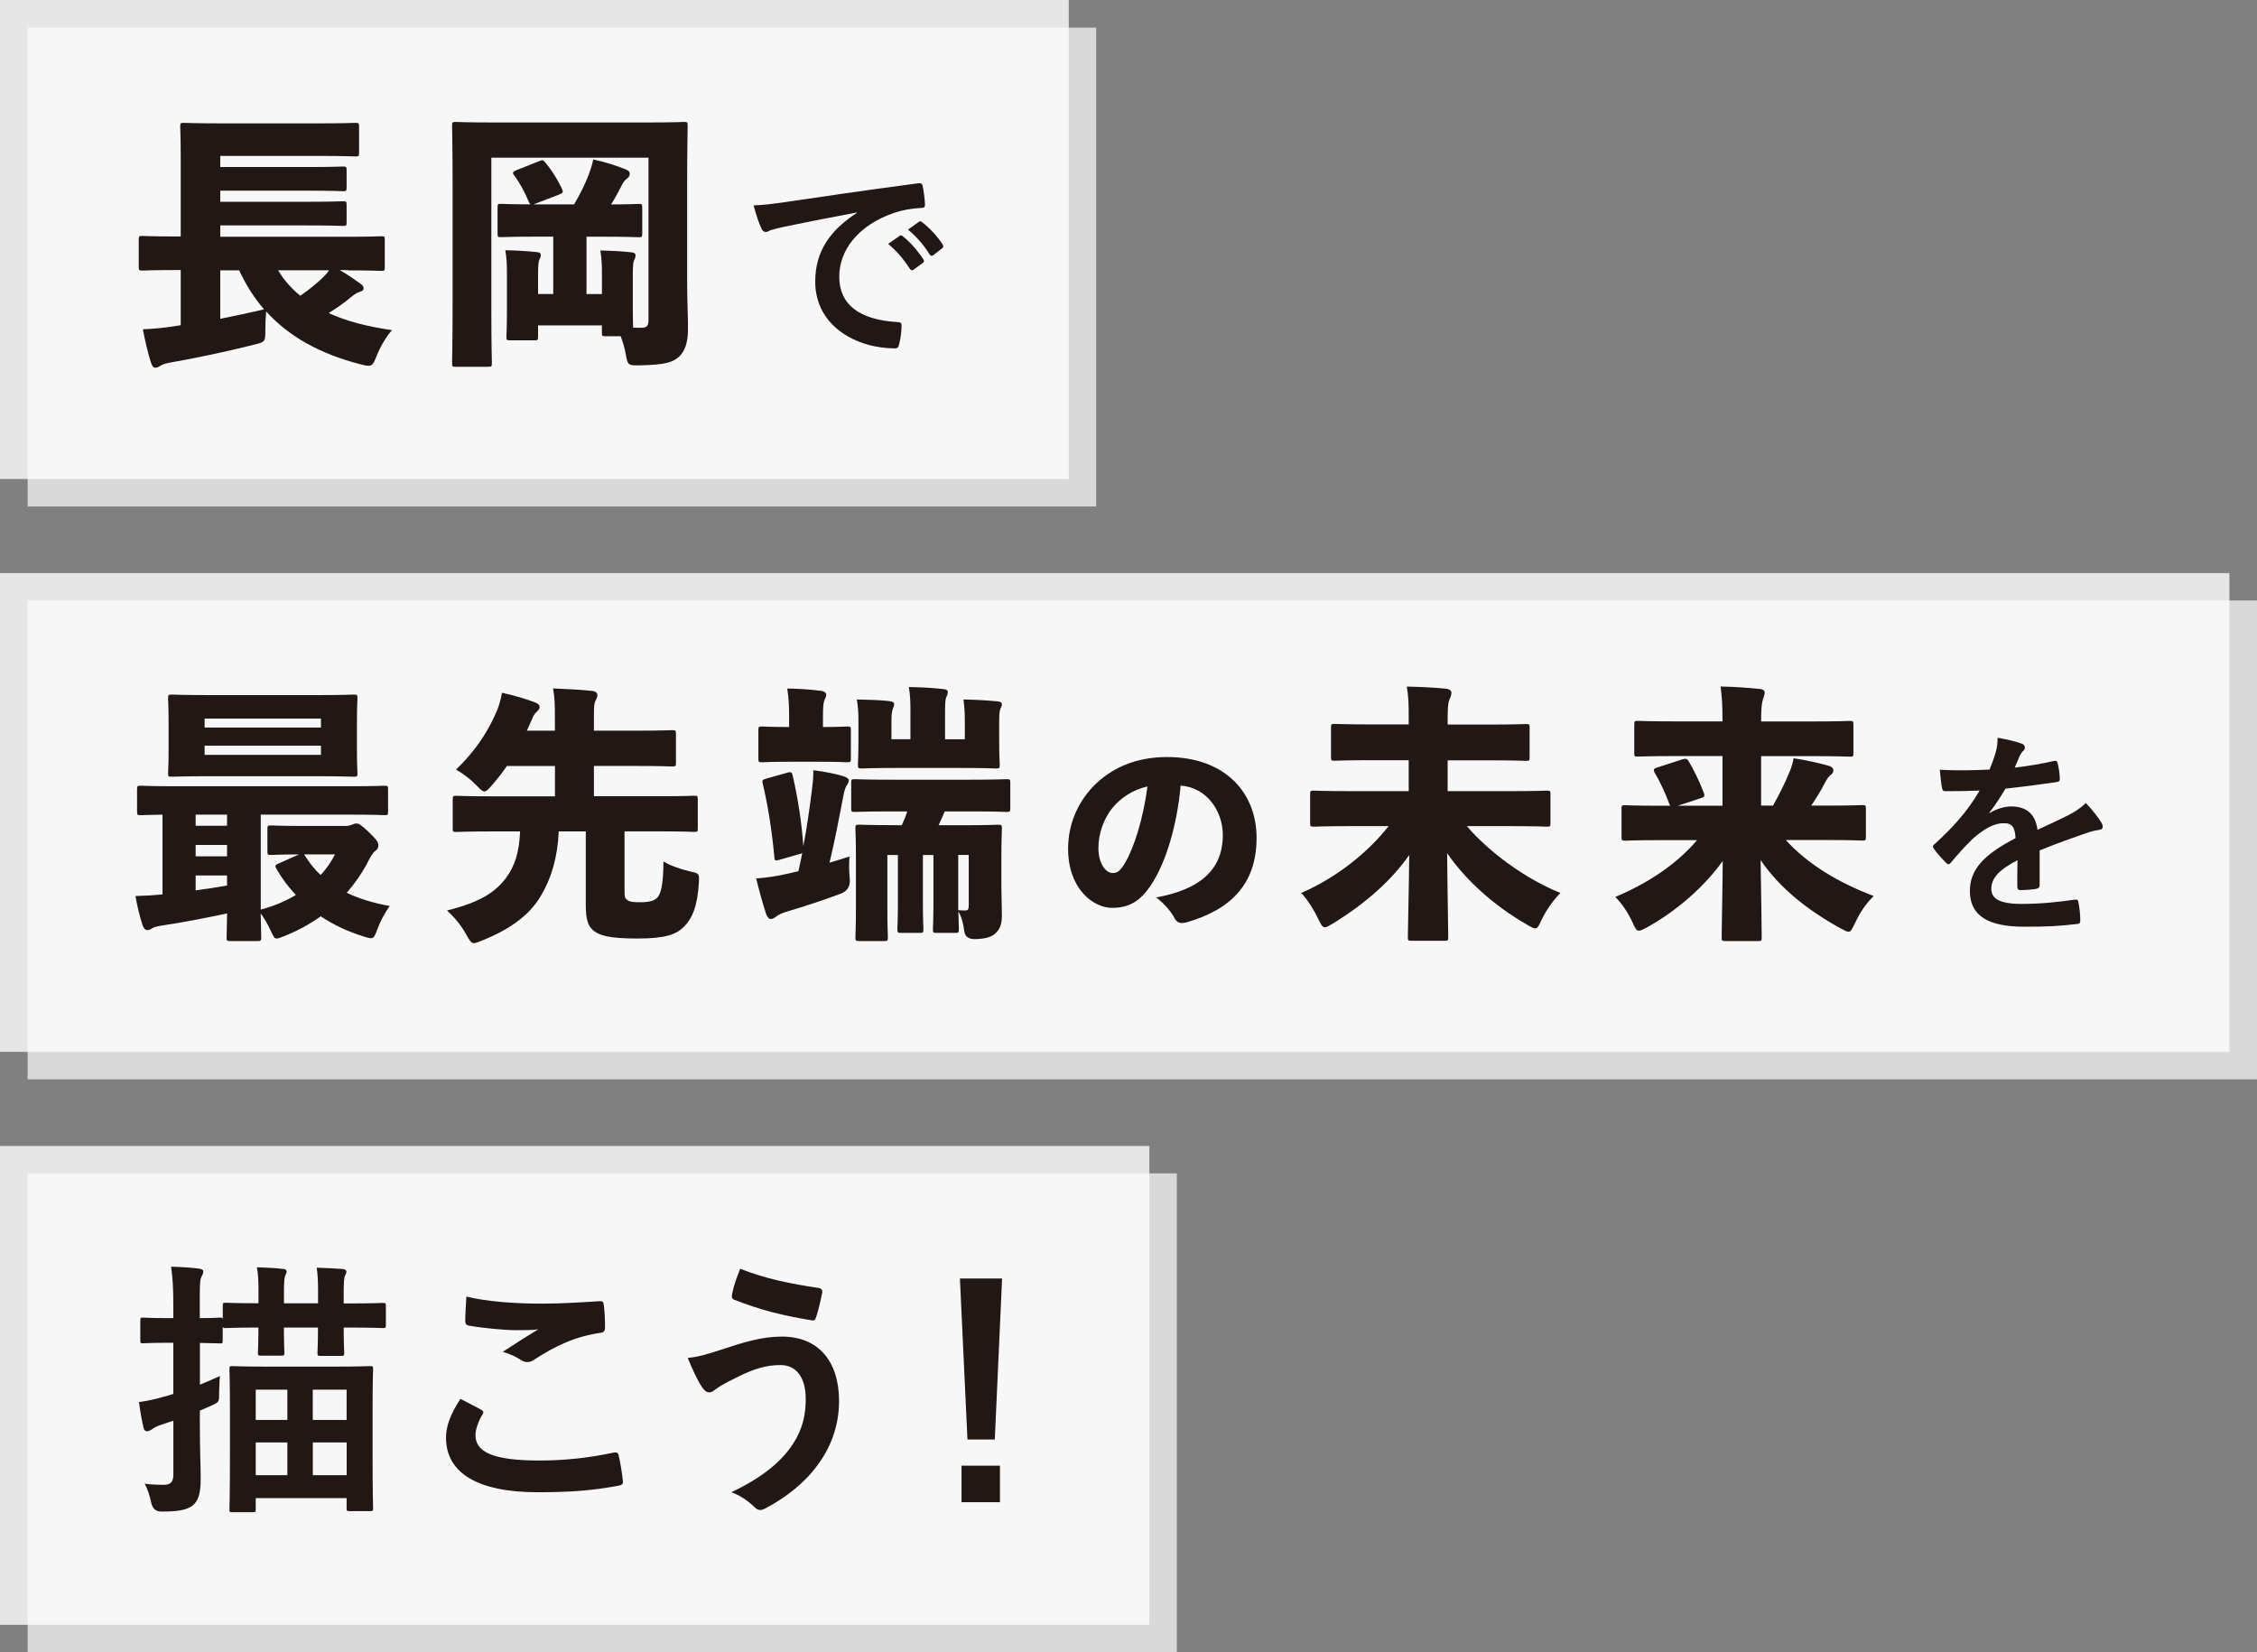
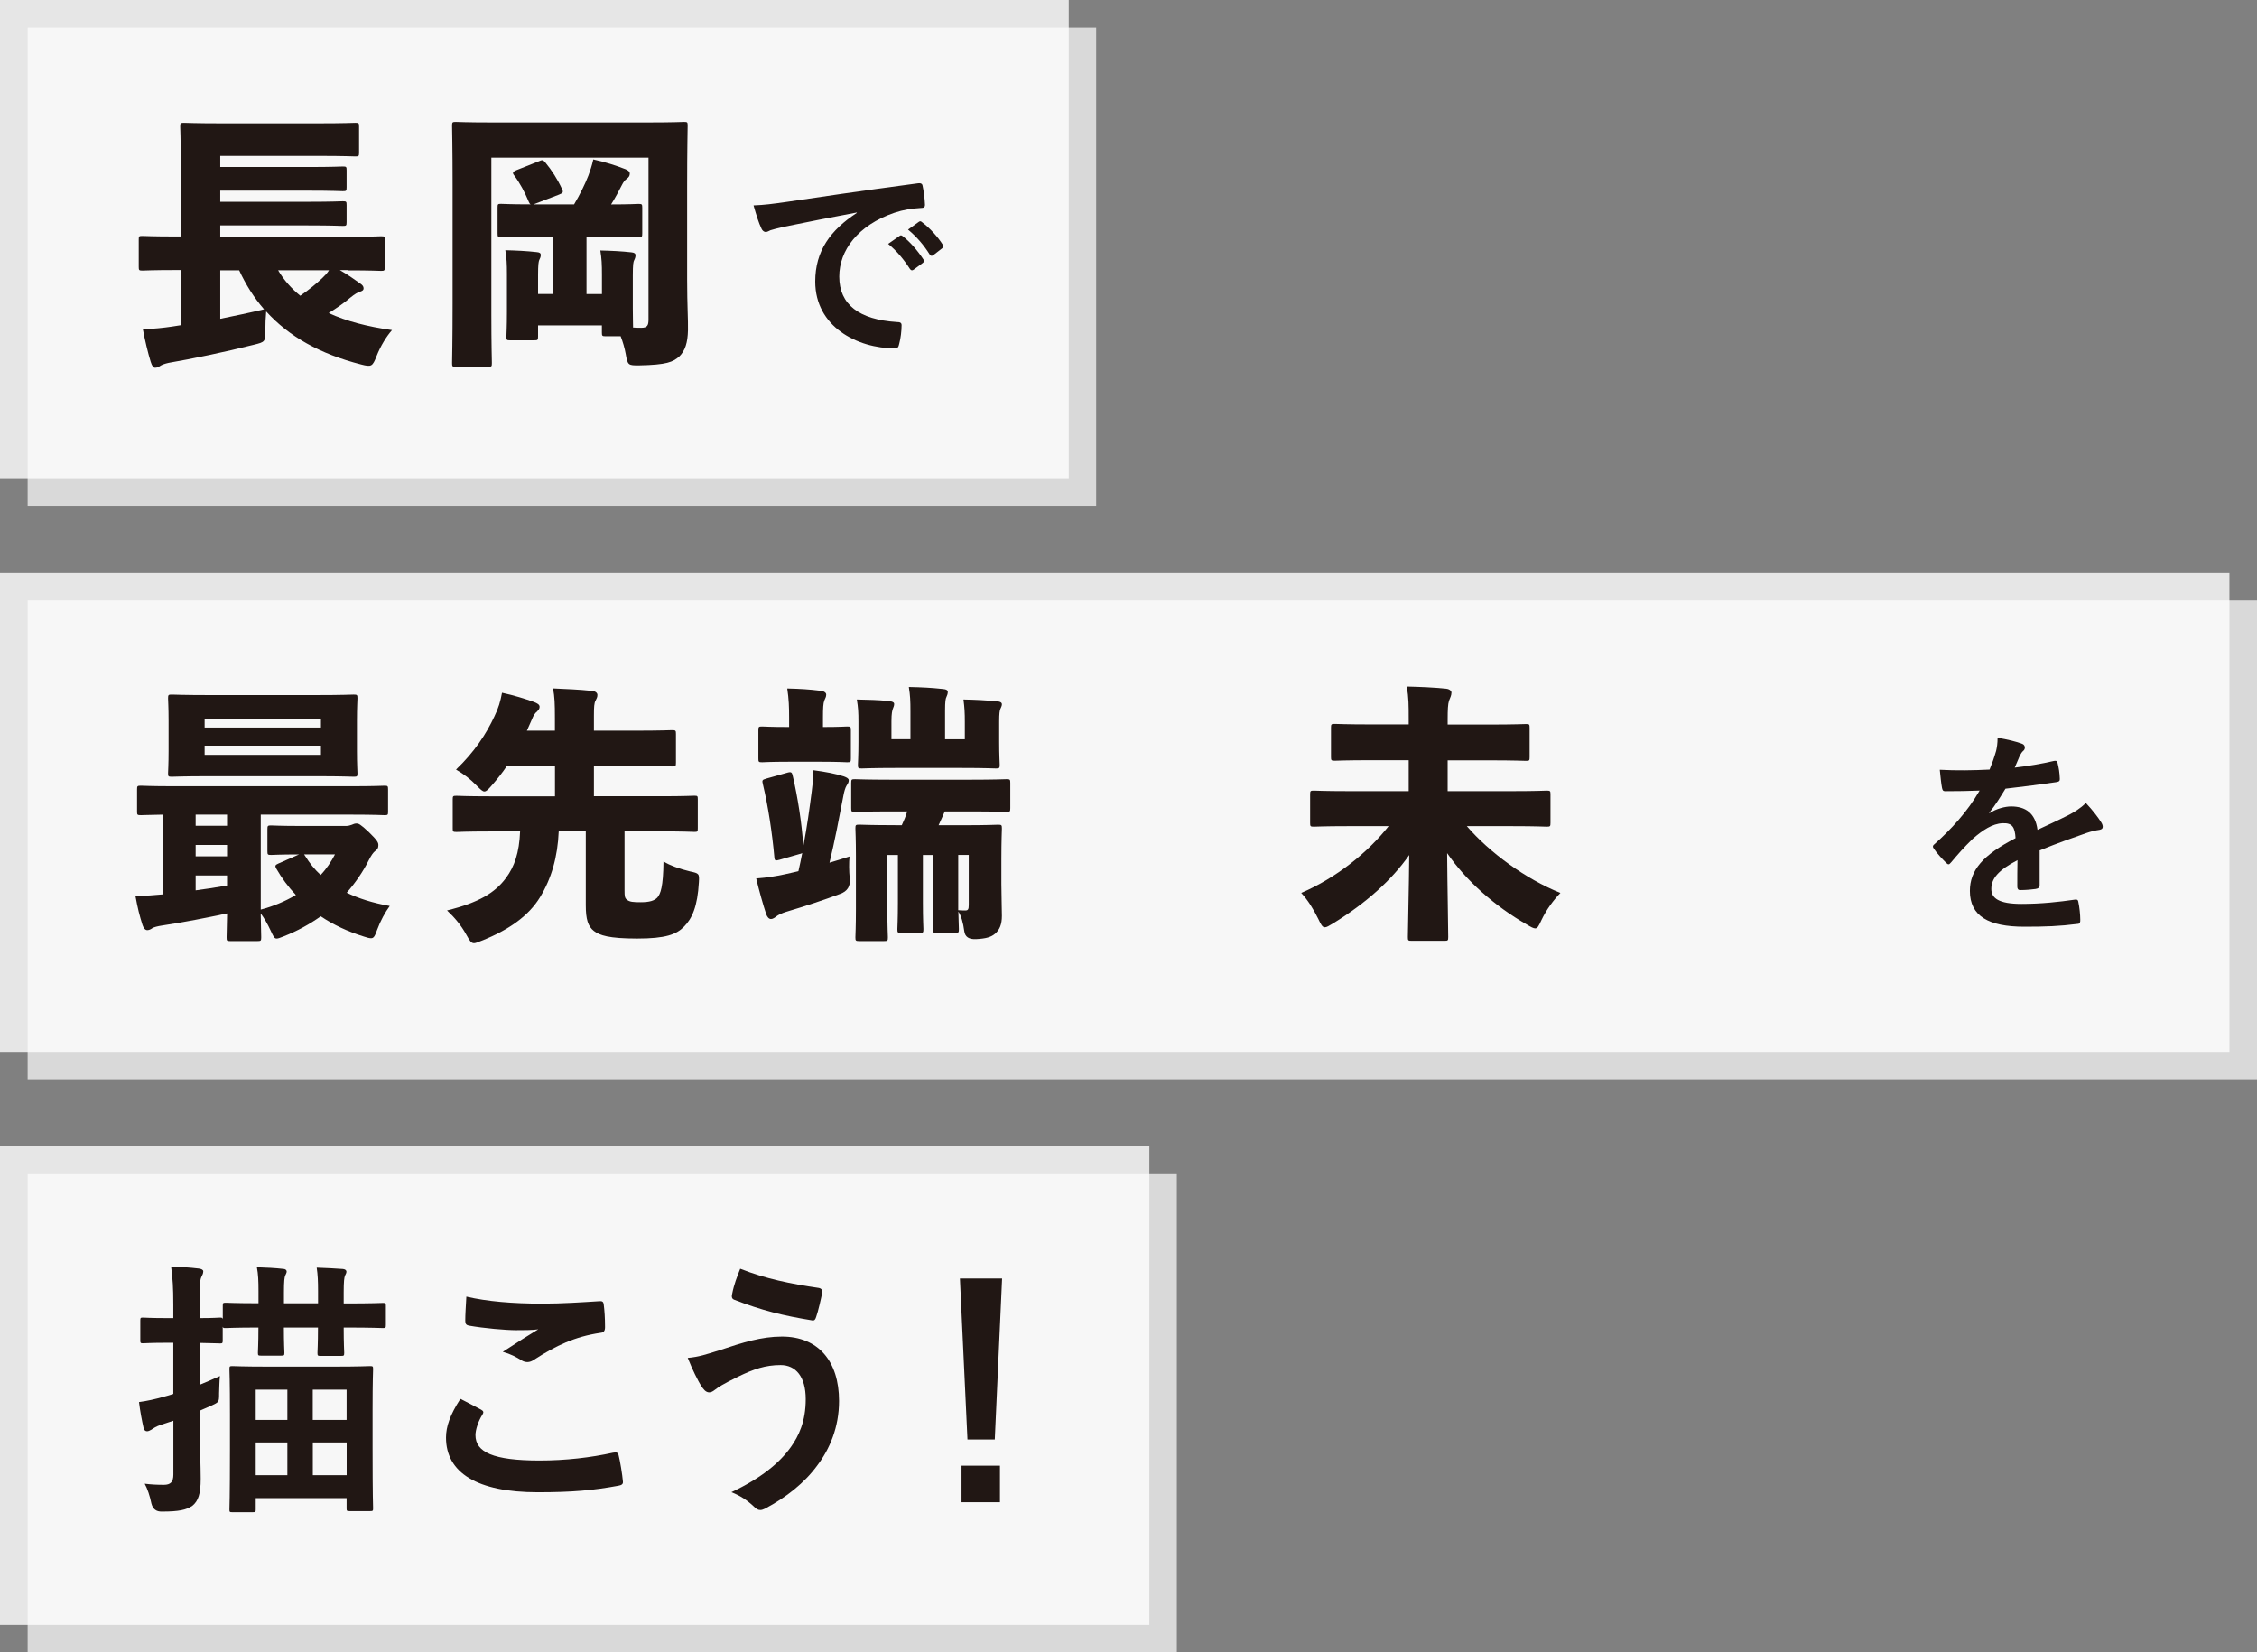
<svg xmlns="http://www.w3.org/2000/svg" id="_レイヤー_1" data-name="レイヤー 1" viewBox="0 0 349.42 255.84">
  <rect x="0" y="0" width="349.42" height="255.84" fill="#808080" stroke="none" />
  <defs>
    <clipPath id="clippath">
      <rect width="169.74" height="78.44" style="fill: none; stroke-width: 0px;" />
    </clipPath>
    <clipPath id="clippath-1">
      <rect x="4.28" y="4.28" width="165.46" height="74.16" style="fill: none; stroke-width: 0px;" />
    </clipPath>
    <clipPath id="clippath-2">
      <rect width="165.46" height="74.16" style="fill: none; stroke-width: 0px;" />
    </clipPath>
    <clipPath id="clippath-3">
      <rect y="88.7" width="349.42" height="78.44" style="fill: none; stroke-width: 0px;" />
    </clipPath>
    <clipPath id="clippath-4">
      <rect x="4.28" y="92.97" width="345.14" height="74.16" style="fill: none; stroke-width: 0px;" />
    </clipPath>
    <clipPath id="clippath-5">
      <rect y="88.7" width="345.15" height="74.16" style="fill: none; stroke-width: 0px;" />
    </clipPath>
    <clipPath id="clippath-6">
      <rect y="177.4" width="182.22" height="78.44" style="fill: none; stroke-width: 0px;" />
    </clipPath>
    <clipPath id="clippath-7">
      <rect x="4.28" y="181.67" width="177.94" height="74.16" style="fill: none; stroke-width: 0px;" />
    </clipPath>
    <clipPath id="clippath-8">
      <rect y="177.4" width="177.94" height="74.16" style="fill: none; stroke-width: 0px;" />
    </clipPath>
  </defs>
  <g style="clip-path: url(#clippath);">
    <g style="opacity: .7;">
      <g style="clip-path: url(#clippath-1);">
        <rect x="4.28" y="4.28" width="165.46" height="74.16" style="fill: #fff; stroke-width: 0px;" />
      </g>
    </g>
    <g style="opacity: .8;">
      <g style="clip-path: url(#clippath-2);">
        <rect width="165.46" height="74.16" style="fill: #fff; stroke-width: 0px;" />
      </g>
    </g>
  </g>
  <g style="isolation: isolate;">
    <path d="M37.03,41.86c1.01,2.18,2.26,4.19,3.85,6.03-2.26.54-4.52,1.01-6.78,1.47v-7.5h2.93ZM50.93,41.86c-.29.46-.63.8-1.01,1.17-.88.84-2.09,1.84-3.43,2.76-1.34-1.09-2.55-2.43-3.43-3.94h7.87ZM53.87,41.86c3.6,0,4.86.08,5.11.08.54,0,.59-.04.59-.59v-4.23c0-.5-.04-.54-.59-.54-.25,0-1.51.08-5.11.08h-19.77v-1.76h13.61c3.77,0,5.07.08,5.36.08.54,0,.59-.04.59-.59v-2.64c0-.54-.04-.59-.59-.59-.29,0-1.59.08-5.36.08h-13.61v-1.72h13.61c3.77,0,5.07.08,5.36.08.54,0,.59-.04.59-.59v-2.64c0-.54-.04-.59-.59-.59-.29,0-1.59.08-5.36.08h-13.61v-1.72h15.2c4.06,0,5.44.08,5.7.08.54,0,.59-.04.59-.59v-4.02c0-.54-.04-.59-.59-.59-.25,0-1.63.08-5.7.08h-14.99c-4.06,0-5.53-.08-5.82-.08-.54,0-.59.04-.59.59,0,.25.08,1.8.08,4.77v12.23h-.8c-3.6,0-4.86-.08-5.11-.08-.54,0-.59.04-.59.54v4.23c0,.54.04.59.59.59.25,0,1.51-.08,5.11-.08h.8v8.54c-.46.08-.88.13-1.34.21-1.42.21-2.72.34-4.52.42.29,1.59.8,3.73,1.21,5.03.21.71.46.92.67.92.29,0,.5-.08.75-.25.29-.21.8-.38,1.34-.5,3.69-.63,8.75-1.68,13.23-2.81,1.72-.42,1.76-.46,1.76-2.22,0-1.01.04-1.97.13-2.93,3.52,3.89,8.33,6.58,14.7,8.21,1.63.42,1.76.29,2.39-1.3.63-1.59,1.51-3.02,2.39-4.02-3.81-.54-7.08-1.38-9.8-2.64,1.34-.84,2.47-1.63,3.35-2.39.67-.54,1.09-.8,1.51-.92.38-.13.54-.25.54-.5,0-.29-.13-.5-.5-.75-1.05-.75-2.01-1.42-3.18-2.09h1.26Z" style="fill: #211714; stroke-width: 0px;" />
    <path d="M96.08,52.04c.34.88.63,1.84.8,2.81.29,1.72.42,1.72,2.01,1.72,4.4-.08,5.28-.54,6.24-1.34.96-.92,1.34-2.22,1.38-4.1.04-1.51-.13-3.89-.13-7.83v-14.41c0-5.78.08-9.17.08-9.42,0-.54-.04-.59-.54-.59-.34,0-1.63.08-5.4.08h-24.54c-3.77,0-5.11-.08-5.4-.08-.54,0-.59.04-.59.59,0,.29.08,3.52.08,9.21v18.39c0,5.7-.08,8.84-.08,9.13,0,.54.04.59.59.59h4.94c.59,0,.63-.04.63-.59,0-.25-.08-2.85-.08-7.54v-24.25h24.33v25.04c0,.92-.17,1.3-1.13,1.3-.29,0-.71,0-1.26-.04,0-.59-.04-1.55-.04-2.93v-5.15c0-1.72.08-2.09.21-2.35.13-.25.21-.5.21-.75,0-.29-.21-.42-.63-.46-1.47-.17-3.14-.25-4.82-.29.21,1.3.25,2.14.25,3.73v3.02h-2.39v-8.88h2.76c3.69,0,5.03.08,5.28.08.54,0,.59-.04.59-.59v-3.98c0-.54-.04-.59-.59-.59-.21,0-1.34.08-4.23.08.63-1.01,1.21-2.09,1.68-3.02.21-.42.42-.71.75-.96.29-.21.46-.42.46-.8,0-.29-.25-.5-.67-.67-1.38-.54-3.18-1.13-4.98-1.51-.21.96-.5,1.8-.75,2.47-.54,1.38-1.3,2.93-2.22,4.48h-6.28l3.94-1.51c.63-.25.71-.38.46-.88-.71-1.55-1.59-2.89-2.55-4.06-.38-.46-.5-.46-1.05-.21l-3.48,1.38c-.34.17-.5.25-.5.42,0,.13.08.25.21.42.88,1.17,1.63,2.6,2.22,4.02.08.21.17.34.29.42-3.14,0-4.31-.08-4.57-.08-.5,0-.54.04-.54.59v3.98c0,.54.04.59.54.59.29,0,1.59-.08,5.32-.08h2.76v8.88h-2.35v-2.97c0-1.59.08-2.01.17-2.26.13-.29.25-.5.25-.8s-.17-.42-.67-.46c-1.47-.17-3.18-.25-4.82-.29.21,1.3.25,2.05.25,3.73v5.86c0,2.35-.08,3.48-.08,3.77,0,.54.04.59.54.59h3.77c.54,0,.59-.04.59-.59v-1.72h9.88v1.09c0,.54.04.59.59.59h2.3Z" style="fill: #211714; stroke-width: 0px;" />
    <path d="M140.58,35.55c1.37,1.14,2.45,2.41,3.35,3.85.13.2.3.3.57.1l1.34-1.04c.27-.2.23-.4.1-.6-.74-1.17-1.94-2.51-3.18-3.45-.2-.17-.3-.2-.5-.07l-1.68,1.21ZM137.5,37.76c1.31,1.07,2.38,2.35,3.38,3.89.17.23.34.27.57.1l1.41-1.04c.23-.17.23-.34.1-.54-.94-1.44-2.14-2.78-3.18-3.58-.2-.17-.34-.2-.5-.07l-1.78,1.24ZM132.64,32.97c-4.05,2.65-6.43,5.86-6.43,10.62,0,6.97,6.47,10.35,12.36,10.35.4,0,.54-.2.64-.7.23-.84.37-2.01.37-2.88,0-.37-.2-.5-.74-.5-5.83-.37-8.91-2.71-8.91-7.04,0-4.02,2.85-7.94,8.54-9.88,1.44-.47,2.51-.64,4.09-.74.44,0,.64-.1.64-.5-.03-.94-.2-2.18-.37-2.95-.03-.23-.2-.44-.7-.37-8.64,1.14-16.02,2.24-20.14,2.85-2.61.37-3.62.5-5.33.57.44,1.54.8,2.71,1.24,3.62.13.3.4.5.64.5.27,0,.5-.17.74-.27.5-.17.84-.23,2.11-.54,3.58-.74,7.17-1.44,11.26-2.21v.07Z" style="fill: #211714; stroke-width: 0px;" />
  </g>
  <g style="clip-path: url(#clippath-3);">
    <g style="opacity: .7;">
      <g style="clip-path: url(#clippath-4);">
        <rect x="4.28" y="92.97" width="345.15" height="74.16" style="fill: #fff; stroke-width: 0px;" />
      </g>
    </g>
    <g style="opacity: .8;">
      <g style="clip-path: url(#clippath-5);">
        <rect y="88.7" width="345.15" height="74.16" style="fill: #fff; stroke-width: 0px;" />
      </g>
    </g>
  </g>
  <g style="isolation: isolate;">
    <path d="M31.68,115.45h18.01v1.42h-18.01v-1.42ZM31.68,112.64v-1.38h18.01v1.38h-18.01ZM32.39,107.62c-4.02,0-5.49-.08-5.78-.08-.54,0-.59.04-.59.59,0,.34.08,1.34.08,3.43v4.73c0,2.09-.08,3.1-.08,3.43,0,.5.04.54.59.54.29,0,1.76-.08,5.78-.08h16.58c4.02,0,5.49.08,5.78.08.54,0,.59-.04.59-.54,0-.29-.08-1.34-.08-3.43v-4.73c0-2.09.08-3.14.08-3.43,0-.54-.04-.59-.59-.59-.29,0-1.76.08-5.78.08h-16.58ZM30.29,130.82h4.86v1.76h-4.86v-1.76ZM35.15,126.13v1.72h-4.86v-1.72h4.86ZM30.29,135.55h4.86v1.55c-1.59.29-3.22.54-4.86.75v-2.3ZM47.09,132.29h4.77c-.59,1.13-1.3,2.22-2.22,3.18-.92-.84-1.72-1.84-2.39-2.93l-.17-.25ZM40.35,126.13h14.16c3.56,0,4.73.08,5.03.08.5,0,.54-.04.54-.54v-3.43c0-.54-.04-.59-.54-.59-.29,0-1.47.08-5.03.08h-27.68c-3.52,0-4.73-.08-4.98-.08-.59,0-.63.04-.63.59v3.43c0,.5.04.54.63.54.21,0,1.05-.04,3.31-.08v12.35c-1.3.13-2.55.21-4.19.25.34,1.88.63,3.02,1.09,4.48.17.5.42.8.75.8.29,0,.59-.17.75-.29.21-.17.96-.34,1.51-.42,3.35-.5,6.95-1.21,10.09-1.88-.04,2.26-.08,3.43-.08,3.69,0,.54.04.59.54.59h4.23c.54,0,.59-.04.59-.59,0-.21-.04-1.42-.08-3.69.5.67,1.05,1.59,1.55,2.68.42.88.54,1.21.92,1.21.25,0,.54-.13,1.09-.34,2.14-.84,4.02-1.88,5.74-3.1,1.93,1.3,4.15,2.35,6.7,3.14.5.17.84.25,1.09.25.42,0,.59-.34.92-1.26.54-1.47,1.26-2.76,1.97-3.73-2.64-.46-4.82-1.17-6.66-2.05,1.34-1.55,2.51-3.22,3.43-5.07.34-.67.67-1.17,1.01-1.42.34-.25.46-.46.46-.88,0-.38-.13-.71-1.47-2.01-1.34-1.26-1.59-1.34-1.93-1.34-.25,0-.46.08-.75.21-.21.08-.54.17-.84.17h-6.91c-3.31,0-4.44-.08-4.69-.08-.54,0-.59.04-.59.59v3.39c0,.54.04.59.59.59.25,0,1.3-.08,4.31-.08l-3.22,1.42c-.5.21-.54.38-.29.8.84,1.47,1.84,2.81,3.02,4.06-1.72,1.01-3.52,1.76-5.44,2.26v-14.7Z" style="fill: #211714; stroke-width: 0px;" />
    <path d="M81.56,113.15c.25-.59.54-1.17.8-1.8.25-.63.46-.92.8-1.21.25-.25.38-.42.38-.71,0-.34-.34-.54-.88-.75-1.42-.5-3.02-1.01-4.94-1.42-.25,1.34-.54,2.35-1.17,3.64-1.26,2.72-3.1,5.53-5.95,8.25,1.21.71,2.22,1.47,3.18,2.47.63.63.92.92,1.21.92s.59-.29,1.13-.92c.88-1.01,1.68-2.01,2.35-3.02h7.45v4.69h-10.09c-3.64,0-4.86-.08-5.15-.08-.54,0-.59.04-.59.54v4.52c0,.5.04.54.59.54.29,0,1.51-.08,5.15-.08h4.69c-.13,3.31-.88,5.44-2.18,7.2-1.68,2.26-4.15,3.81-9.13,5.03,1.17,1.09,2.18,2.3,2.97,3.73.54.96.75,1.34,1.21,1.34.25,0,.63-.17,1.17-.38,4.23-1.68,7.29-3.85,9.05-6.74s2.72-6.2,2.89-10.18h4.19v11.43c0,2.18.34,3.27,1.26,3.98.88.67,2.3,1.17,6.7,1.17s6.07-.63,7.25-1.84c1.26-1.26,2.09-3.14,2.3-6.87.08-1.34.04-1.38-1.38-1.68-1.55-.38-3.14-.92-4.1-1.55-.04,3.98-.46,5.03-.96,5.61-.46.46-1.17.71-2.55.71-1.17,0-1.72-.04-2.14-.38-.34-.25-.38-.54-.38-1.42v-9.17h5.65c3.6,0,4.86.08,5.15.08.5,0,.54-.04.54-.54v-4.52c0-.5-.04-.54-.54-.54-.29,0-1.55.08-5.15.08h-10.39v-4.69h6.37c4.02,0,5.44.08,5.7.08.59,0,.63-.04.63-.59v-4.44c0-.54-.04-.59-.63-.59-.25,0-1.68.08-5.7.08h-6.37v-2.35c0-1.34.04-1.93.25-2.3.17-.34.29-.54.29-.88s-.34-.59-.84-.63c-1.97-.21-3.98-.29-6.03-.38.25,1.3.29,2.35.29,4.61v1.93h-4.36Z" style="fill: #211714; stroke-width: 0px;" />
    <path d="M148.35,132.37h1.63v7.75c0,.67-.13.84-.5.84-.5,0-.71,0-1.13-.04v-8.54ZM138.59,127.76c-3.89,0-5.24-.08-5.53-.08-.59,0-.63.04-.63.59,0,.29.08,1.63.08,4.27v8.17c0,2.85-.08,4.1-.08,4.4,0,.54.04.59.63.59h3.81c.54,0,.59-.04.59-.59,0-.25-.08-1.55-.08-4.23v-8.5h1.63v7.41c0,2.6-.08,3.77-.08,4.06,0,.54.04.59.59.59h2.85c.54,0,.59-.04.59-.59,0-.25-.08-1.47-.08-4.06v-7.41h1.63v7.41c0,2.6-.08,3.77-.08,4.06,0,.54.04.59.63.59h2.76c.59,0,.63-.04.63-.59,0-.21-.04-1.05-.08-2.72.42.63.75,1.72.92,3.06q.17,1.3,1.84,1.21c1.59-.08,2.35-.34,2.93-.84.71-.63,1.05-1.42,1.05-2.76s-.08-3.14-.08-4.94v-3.85c0-2.89.08-4.48.08-4.73,0-.54-.04-.59-.59-.59-.29,0-1.63.08-5.44.08h-3.77c.34-.71.63-1.42.96-2.14h3.94c3.94,0,5.36.08,5.61.08.54,0,.59-.04.59-.59v-3.89c0-.54-.04-.59-.59-.59-.25,0-1.68.08-5.61.08h-12.23c-3.94,0-5.32-.08-5.61-.08-.54,0-.59.04-.59.59v3.89c0,.54.04.59.59.59.29,0,1.68-.08,5.61-.08h2.47c-.21.71-.5,1.42-.84,2.14h-1.01ZM122.18,112.56h-.08c-2.89,0-3.85-.08-4.1-.08-.54,0-.59.04-.59.59v4.36c0,.54.04.59.59.59.25,0,1.21-.08,4.1-.08h4.98c2.89,0,3.81.08,4.06.08.54,0,.59-.04.59-.59v-4.36c0-.54-.04-.59-.59-.59-.25,0-1.09.08-3.73.08v-1.47c0-1.47.04-2.18.21-2.64.17-.42.29-.54.29-.92,0-.25-.29-.54-.96-.59-1.72-.21-3.02-.29-5.07-.34.25,1.63.29,2.93.29,4.48v1.47ZM140.94,114.45h-2.93v-2.76c0-1.3.13-1.68.21-1.93s.21-.46.21-.75c0-.25-.17-.42-1.09-.5-1.42-.13-2.72-.17-4.69-.21.21,1.26.25,2.01.25,3.43v3.18c0,2.09-.08,3.18-.08,3.48,0,.54.04.59.59.59.25,0,1.63-.08,5.4-.08h9.93c3.77,0,5.15.08,5.44.08.54,0,.59-.04.59-.59,0-.29-.08-1.38-.08-3.48v-3.18c0-1.34.08-1.68.17-1.93.08-.25.25-.46.25-.75,0-.25-.21-.42-.67-.46-1.84-.17-3.31-.25-5.28-.29.17,1.3.21,2.05.21,3.48v2.68h-3.06v-4.36c0-1.55.08-1.93.21-2.18.13-.29.21-.5.21-.8,0-.25-.21-.42-.96-.46-1.55-.17-3.1-.25-5.07-.29.21,1.3.25,2.09.25,3.77v4.31ZM118.62,120.56c-.63.17-.67.25-.5.92.8,3.35,1.42,7.41,1.76,11.22.04.59.17.59.8.42l3.06-.88c.21-.04.34-.08.46-.17-.17.92-.38,1.88-.59,2.81-.71.17-1.42.34-2.18.5-1.38.29-2.6.5-4.36.63.5,2.05,1.05,4.02,1.55,5.53.17.46.42.75.75.75.29,0,.63-.25.84-.42.25-.21.88-.5,1.42-.67,3.1-.92,5.99-1.88,8.46-2.81q1.63-.59,1.47-2.3c-.13-1.26-.13-2.55-.04-3.48-1.09.34-2.09.67-3.1.96.84-3.48,1.38-6.37,2.18-10.51.08-.42.25-1.09.46-1.42.25-.38.34-.54.34-.84,0-.25-.29-.42-.75-.59-1.3-.42-2.85-.71-4.73-.96,0,1.34-.13,2.35-.25,3.27-.34,2.64-.71,5.4-1.3,8.5-.25-3.69-.88-7.62-1.63-10.85-.13-.59-.21-.71-.84-.54l-3.27.92Z" style="fill: #211714; stroke-width: 0px;" />
-     <path d="M177.65,121.77c-.67,5.03-2.08,9.45-3.45,11.79-.77,1.34-1.27,1.61-1.94,1.61-1.01,0-2.21-1.37-2.21-3.89,0-2.14.8-4.52,2.18-6.2,1.34-1.61,3.18-2.81,5.43-3.32ZM179.02,138.96c1.44,1.14,2.31,2.24,2.85,3.25.27.5.64.7,1.11.7.2,0,.44-.03.7-.1,6.63-1.91,10.86-5.73,10.86-13.1,0-6.87-4.76-12.5-13.87-12.5-4.69,0-8.61,1.61-11.49,4.62-2.41,2.58-3.82,5.86-3.82,9.58,0,6.23,3.92,9.15,6.8,9.15,2.65,0,4.32-1.01,6-3.48,2.38-3.52,4.09-9.45,4.62-15.45,4.12.3,6.53,4.02,6.53,7.64,0,5.39-3.48,8.41-10.29,9.68Z" style="fill: #211714; stroke-width: 0px;" />
    <path d="M218.08,122.49h-9.42c-3.64,0-4.94-.08-5.24-.08-.54,0-.59.04-.59.59v4.4c0,.54.04.59.59.59.29,0,1.59-.08,5.24-.08h6.32c-3.27,4.15-8.17,8.04-13.53,10.34,1.01,1.09,1.88,2.47,2.64,4.02.42.88.63,1.3,1.01,1.3.29,0,.63-.21,1.26-.59,5.11-3.14,9.09-6.7,11.81-10.6-.04,5.24-.21,11.18-.21,12.69,0,.54.04.59.59.59h5.07c.54,0,.59-.04.59-.59,0-1.63-.13-7.62-.17-12.98,2.93,4.27,7.37,8.21,12.35,11.06.63.38,1.01.59,1.3.59.34,0,.54-.38.96-1.3.75-1.59,1.84-3.06,2.93-4.19-5.36-2.14-11.01-6.28-14.49-10.34h7.12c3.69,0,4.94.08,5.24.08.54,0,.59-.04.59-.59v-4.4c0-.54-.04-.59-.59-.59-.29,0-1.55.08-5.24.08h-10.09v-4.77h6.41c4.02,0,5.44.08,5.74.08.5,0,.54-.04.54-.59v-4.52c0-.54-.04-.59-.54-.59-.29,0-1.72.08-5.74.08h-6.41v-.84c0-1.38.04-2.35.21-2.85.17-.46.38-.8.38-1.26,0-.25-.29-.54-.8-.59-1.97-.21-4.06-.29-6.11-.34.29,1.8.29,2.85.29,5.15v.71h-5.74c-3.98,0-5.4-.08-5.7-.08-.54,0-.59.04-.59.59v4.52c0,.54.04.59.59.59.29,0,1.72-.08,5.7-.08h5.74v4.77Z" style="fill: #211714; stroke-width: 0px;" />
-     <path d="M266.66,124.75h-6.91l3.56-1.17c.54-.17.67-.29.46-.84-.63-1.68-1.55-3.56-2.3-4.82-.29-.5-.5-.5-1.05-.34l-3.89,1.26c-.5.17-.63.29-.34.84.75,1.21,1.68,3.22,2.26,4.82l.13.25h-1.8c-3.64,0-4.9-.08-5.15-.08-.54,0-.59.04-.59.54v4.36c0,.54.04.59.59.59.25,0,1.51-.08,5.15-.08h5.95c-3.18,3.73-7.58,6.66-12.65,8.79,1.09,1.13,1.88,2.3,2.64,3.89.42.96.63,1.34,1.01,1.34.29,0,.67-.21,1.3-.54,4.56-2.55,8.84-6.28,11.68-10.26-.04,5.03-.17,10.47-.17,11.81,0,.54.04.59.59.59h5.07c.5,0,.54-.04.54-.59,0-1.34-.08-6.78-.17-11.94,2.93,4.27,7.12,7.66,12.35,10.55.63.34,1.01.54,1.26.54.38,0,.54-.42,1.01-1.34.75-1.63,1.72-3.06,2.89-4.19-5.61-2.14-10.26-4.98-13.61-8.67h6.66c3.64,0,4.9.08,5.15.08.54,0,.59-.04.59-.59v-4.36c0-.5-.04-.54-.59-.54-.25,0-1.51.08-5.15.08h-2.72c.84-1.26,1.59-2.47,2.09-3.48.34-.67.63-1.05.96-1.3.25-.21.38-.38.38-.67,0-.34-.25-.59-.84-.75-1.55-.42-3.56-.88-5.32-1.13-.13.71-.29,1.3-.59,2.01-.54,1.38-1.55,3.48-2.6,5.32h-1.84v-7.66h8.17c3.89,0,5.28.08,5.53.08.54,0,.59-.04.59-.54v-4.4c0-.54-.04-.59-.59-.59-.25,0-1.63.08-5.53.08h-8.17v-.34c0-1.38.08-2.22.21-2.81.08-.42.34-.88.34-1.34,0-.25-.25-.5-.75-.54-1.97-.21-4.06-.34-6.07-.38.21,1.84.29,2.85.29,5.15v.25h-7.54c-3.89,0-5.28-.08-5.53-.08-.54,0-.59.04-.59.59v4.4c0,.5.04.54.59.54.25,0,1.63-.08,5.53-.08h7.54v7.66Z" style="fill: #211714; stroke-width: 0px;" />
    <path d="M315.8,131.66c2.85-1.17,5.03-1.91,7.2-2.68.67-.23,1.34-.4,2.04-.5.34-.07.5-.2.5-.47,0-.2-.07-.44-.27-.74-.37-.6-1.24-1.78-2.35-2.95-.84.87-1.91,1.47-2.55,1.81-1.71.87-3.62,1.74-4.93,2.35-.34-2.61-1.88-3.62-4.09-3.62-.9,0-2.28.34-3.35,1.04l-.03-.07c1.01-1.24,1.74-2.48,2.51-3.72,2.45-.27,5.33-.64,7.84-1.01.47-.07.6-.2.57-.54-.03-.97-.17-1.74-.34-2.41-.07-.3-.17-.4-.54-.34-2.01.47-4.05.8-6.1,1.04.4-.9.57-1.34.77-1.81.17-.34.37-.64.57-.8.17-.13.23-.34.23-.5,0-.23-.13-.47-.4-.57-.87-.34-2.35-.7-3.82-.94,0,.9-.1,1.47-.23,2.04-.34,1.17-.64,1.98-1.01,2.88-2.55.13-5.16.17-7.71.03.1,1.01.23,2.24.34,2.78.07.37.17.54.47.54,1.98,0,3.79-.03,5.36-.1-1.94,3.35-4.42,6-7,8.31-.17.13-.23.23-.23.37,0,.07.03.17.13.3.44.7,1.44,1.74,1.91,2.21.13.13.27.23.37.23.13,0,.23-.1.4-.3,1.07-1.27,1.91-2.24,3.35-3.65,1.54-1.34,3.05-2.35,4.62-2.41,1.51-.07,1.91.6,2.01,2.31-5.06,2.61-7.07,4.96-7.07,8.18,0,3.89,2.91,5.53,8.41,5.53,3.25,0,5.43-.07,8.31-.44.27,0,.4-.23.37-.64,0-.8-.13-1.98-.3-2.75-.03-.3-.17-.4-.47-.37-2.58.37-5.26.67-8.34.67-3.52,0-4.66-.9-4.66-2.31,0-1.61,1.07-2.91,4.05-4.46-.03,1.21-.03,2.88-.03,4.09,0,.34.13.54.44.54.94,0,1.94-.1,2.38-.17.44-.07.64-.23.64-.6v-5.39Z" style="fill: #211714; stroke-width: 0px;" />
  </g>
  <g style="clip-path: url(#clippath-6);">
    <g style="opacity: .7;">
      <g style="clip-path: url(#clippath-7);">
        <rect x="4.28" y="181.67" width="177.94" height="74.16" style="fill: #fff; stroke-width: 0px;" />
      </g>
    </g>
    <g style="opacity: .8;">
      <g style="clip-path: url(#clippath-8);">
        <rect y="177.4" width="177.94" height="74.16" style="fill: #fff; stroke-width: 0px;" />
      </g>
    </g>
  </g>
  <g style="isolation: isolate;">
    <path d="M30.92,207.92c2.14.04,2.89.08,3.14.08.38,0,.42-.04.42-.5v-2.09c.08.21.13.21.46.21.25,0,1.55-.08,5.07-.08,0,2.51-.08,3.6-.08,3.89,0,.42.04.46.46.46h3.14c.46,0,.5-.04.5-.46,0-.25-.08-1.38-.08-3.89h5.28c0,2.55-.08,3.64-.08,3.89,0,.46.04.5.46.5h3.22c.42,0,.46-.04.46-.5,0-.25-.08-1.34-.08-3.89h.42c4.02,0,5.4.08,5.65.08.42,0,.46-.04.46-.5v-2.93c0-.42-.04-.46-.46-.46-.25,0-1.63.08-5.65.08h-.42v-1.72c0-1.68.08-2.3.21-2.6.08-.21.21-.34.21-.59s-.21-.38-.54-.42c-1.17-.08-2.72-.17-4.06-.21.17,1.09.21,2.14.21,3.64v1.88h-5.28v-1.72c0-1.68.08-2.35.21-2.6.08-.21.21-.38.21-.59,0-.25-.21-.42-.59-.42-1.09-.13-2.64-.21-4.02-.25.21,1.09.25,2.14.25,3.69v1.88c-3.52,0-4.82-.08-5.07-.08-.42,0-.46.04-.46.46v2.09c-.04-.21-.13-.25-.42-.25-.25,0-1.01.08-3.14.08v-2.14c0-2.85,0-3.73.25-4.23.13-.29.29-.5.29-.88,0-.21-.29-.38-.71-.42-1.38-.17-2.72-.25-4.27-.29.25,1.88.34,3.22.34,5.91v2.05h-.84c-2.76,0-3.6-.08-3.85-.08-.38,0-.42.04-.42.46v3.02c0,.46.04.5.42.5.25,0,1.09-.08,3.85-.08h.84v7.92c-.46.17-.96.29-1.42.42-1.47.42-2.64.67-3.89.84.17,1.42.46,2.93.71,4.02.08.34.29.5.54.5.21,0,.46-.13.67-.25.25-.17.71-.5,1.47-.75l1.93-.63v8.33c0,1.17-.46,1.59-1.47,1.59s-1.93-.04-2.97-.17c.42.75.8,1.88,1.05,3.1q.34,1.26,1.63,1.21c2.6,0,3.73-.25,4.69-.88.92-.75,1.3-1.84,1.3-4.19,0-2.09-.13-4.36-.13-8.33v-2.22l1.72-.75c1.26-.59,1.26-.54,1.26-1.93.04-.92.04-1.88.13-2.68-1.09.5-2.09.92-3.1,1.34v-6.49ZM39.59,215.16h4.9v4.69h-4.9v-4.69ZM53.66,215.16v4.69h-5.24v-4.69h5.24ZM39.59,228.4v-5.07h4.9v5.07h-4.9ZM48.43,228.4v-5.07h5.24v5.07h-5.24ZM39.09,234.13c.46,0,.5-.04.5-.42v-1.76h14.07v1.59c0,.38.04.42.46.42h3.18c.42,0,.46-.04.46-.42,0-.25-.08-1.68-.08-9.34v-5.95c0-4.57.08-6.03.08-6.28,0-.42-.04-.46-.46-.46-.29,0-1.68.08-5.53.08h-10.26c-3.89,0-5.28-.08-5.53-.08-.42,0-.46.04-.46.46,0,.29.08,1.72.08,7.04v5.32c0,7.71-.08,9.09-.08,9.38,0,.38.04.42.46.42h3.1Z" style="fill: #211714; stroke-width: 0px;" />
    <path d="M72.2,200.76c-.08,1.51-.17,2.72-.17,3.73,0,.5.17.67.54.75,2.35.42,5.74.71,7.33.71,1.21,0,2.51,0,3.43-.13-1.47.88-3.31,2.05-5.49,3.48,1.21.34,2.09.8,2.93,1.34.29.17.59.25.88.25.34,0,.71-.13,1.05-.38,3.39-2.18,6.28-3.56,10.26-4.15.5-.04.71-.29.71-.88,0-1.42-.08-2.6-.21-3.56-.04-.34-.21-.5-.63-.46-2.68.17-5.82.38-8.88.38-4.56,0-8.59-.34-11.77-1.09ZM71.27,216.59c-1.59,2.47-2.22,4.27-2.22,5.99,0,5.44,4.82,8.46,14.2,8.46,5.32,0,8.59-.29,12.48-1.01.5-.08.75-.25.71-.63-.08-1.05-.46-3.31-.67-4.1-.08-.38-.29-.5-.88-.38-3.43.75-7.29,1.21-11.35,1.21-7.2,0-9.93-1.3-9.93-3.94,0-.84.46-2.22,1.09-3.18.21-.34.17-.54-.21-.75-1.09-.59-2.14-1.13-3.22-1.68Z" style="fill: #211714; stroke-width: 0px;" />
    <path d="M106.48,210.26c.67,1.68,1.55,3.52,2.14,4.4.25.38.63.92,1.17.92.34,0,.59-.17.92-.42.5-.38,1.09-.8,3.56-2.01,2.39-1.17,4.23-1.8,6.58-1.8s3.89,1.8,3.89,5.28-1.09,5.7-2.3,7.41c-1.76,2.47-4.61,4.82-9.21,6.99,1.42.54,2.55,1.34,3.48,2.22.38.38.63.54,1.01.54.21,0,.42-.08.71-.21,3.31-1.76,6.11-3.98,8.08-6.66,1.93-2.55,3.39-5.91,3.39-10.01,0-6.16-3.22-9.97-8.84-9.97-3.18,0-6.07.92-9.59,2.09-2.26.71-3.27,1.05-4.98,1.21ZM114.6,196.44c-.5,1.26-.96,2.39-1.26,3.94-.13.54.08.75.29.84,4.31,1.68,7.58,2.47,12.15,3.22.34.04.46-.17.59-.59.29-.8.75-2.81.92-3.69.08-.34-.08-.67-.54-.75-4.31-.63-8.25-1.42-12.15-2.97Z" style="fill: #211714; stroke-width: 0px;" />
    <path d="M148.86,226.93v5.65h5.95v-5.65h-5.95ZM155.14,197.95h-6.53l1.17,24.92h4.23l1.13-24.92Z" style="fill: #211714; stroke-width: 0px;" />
  </g>
</svg>